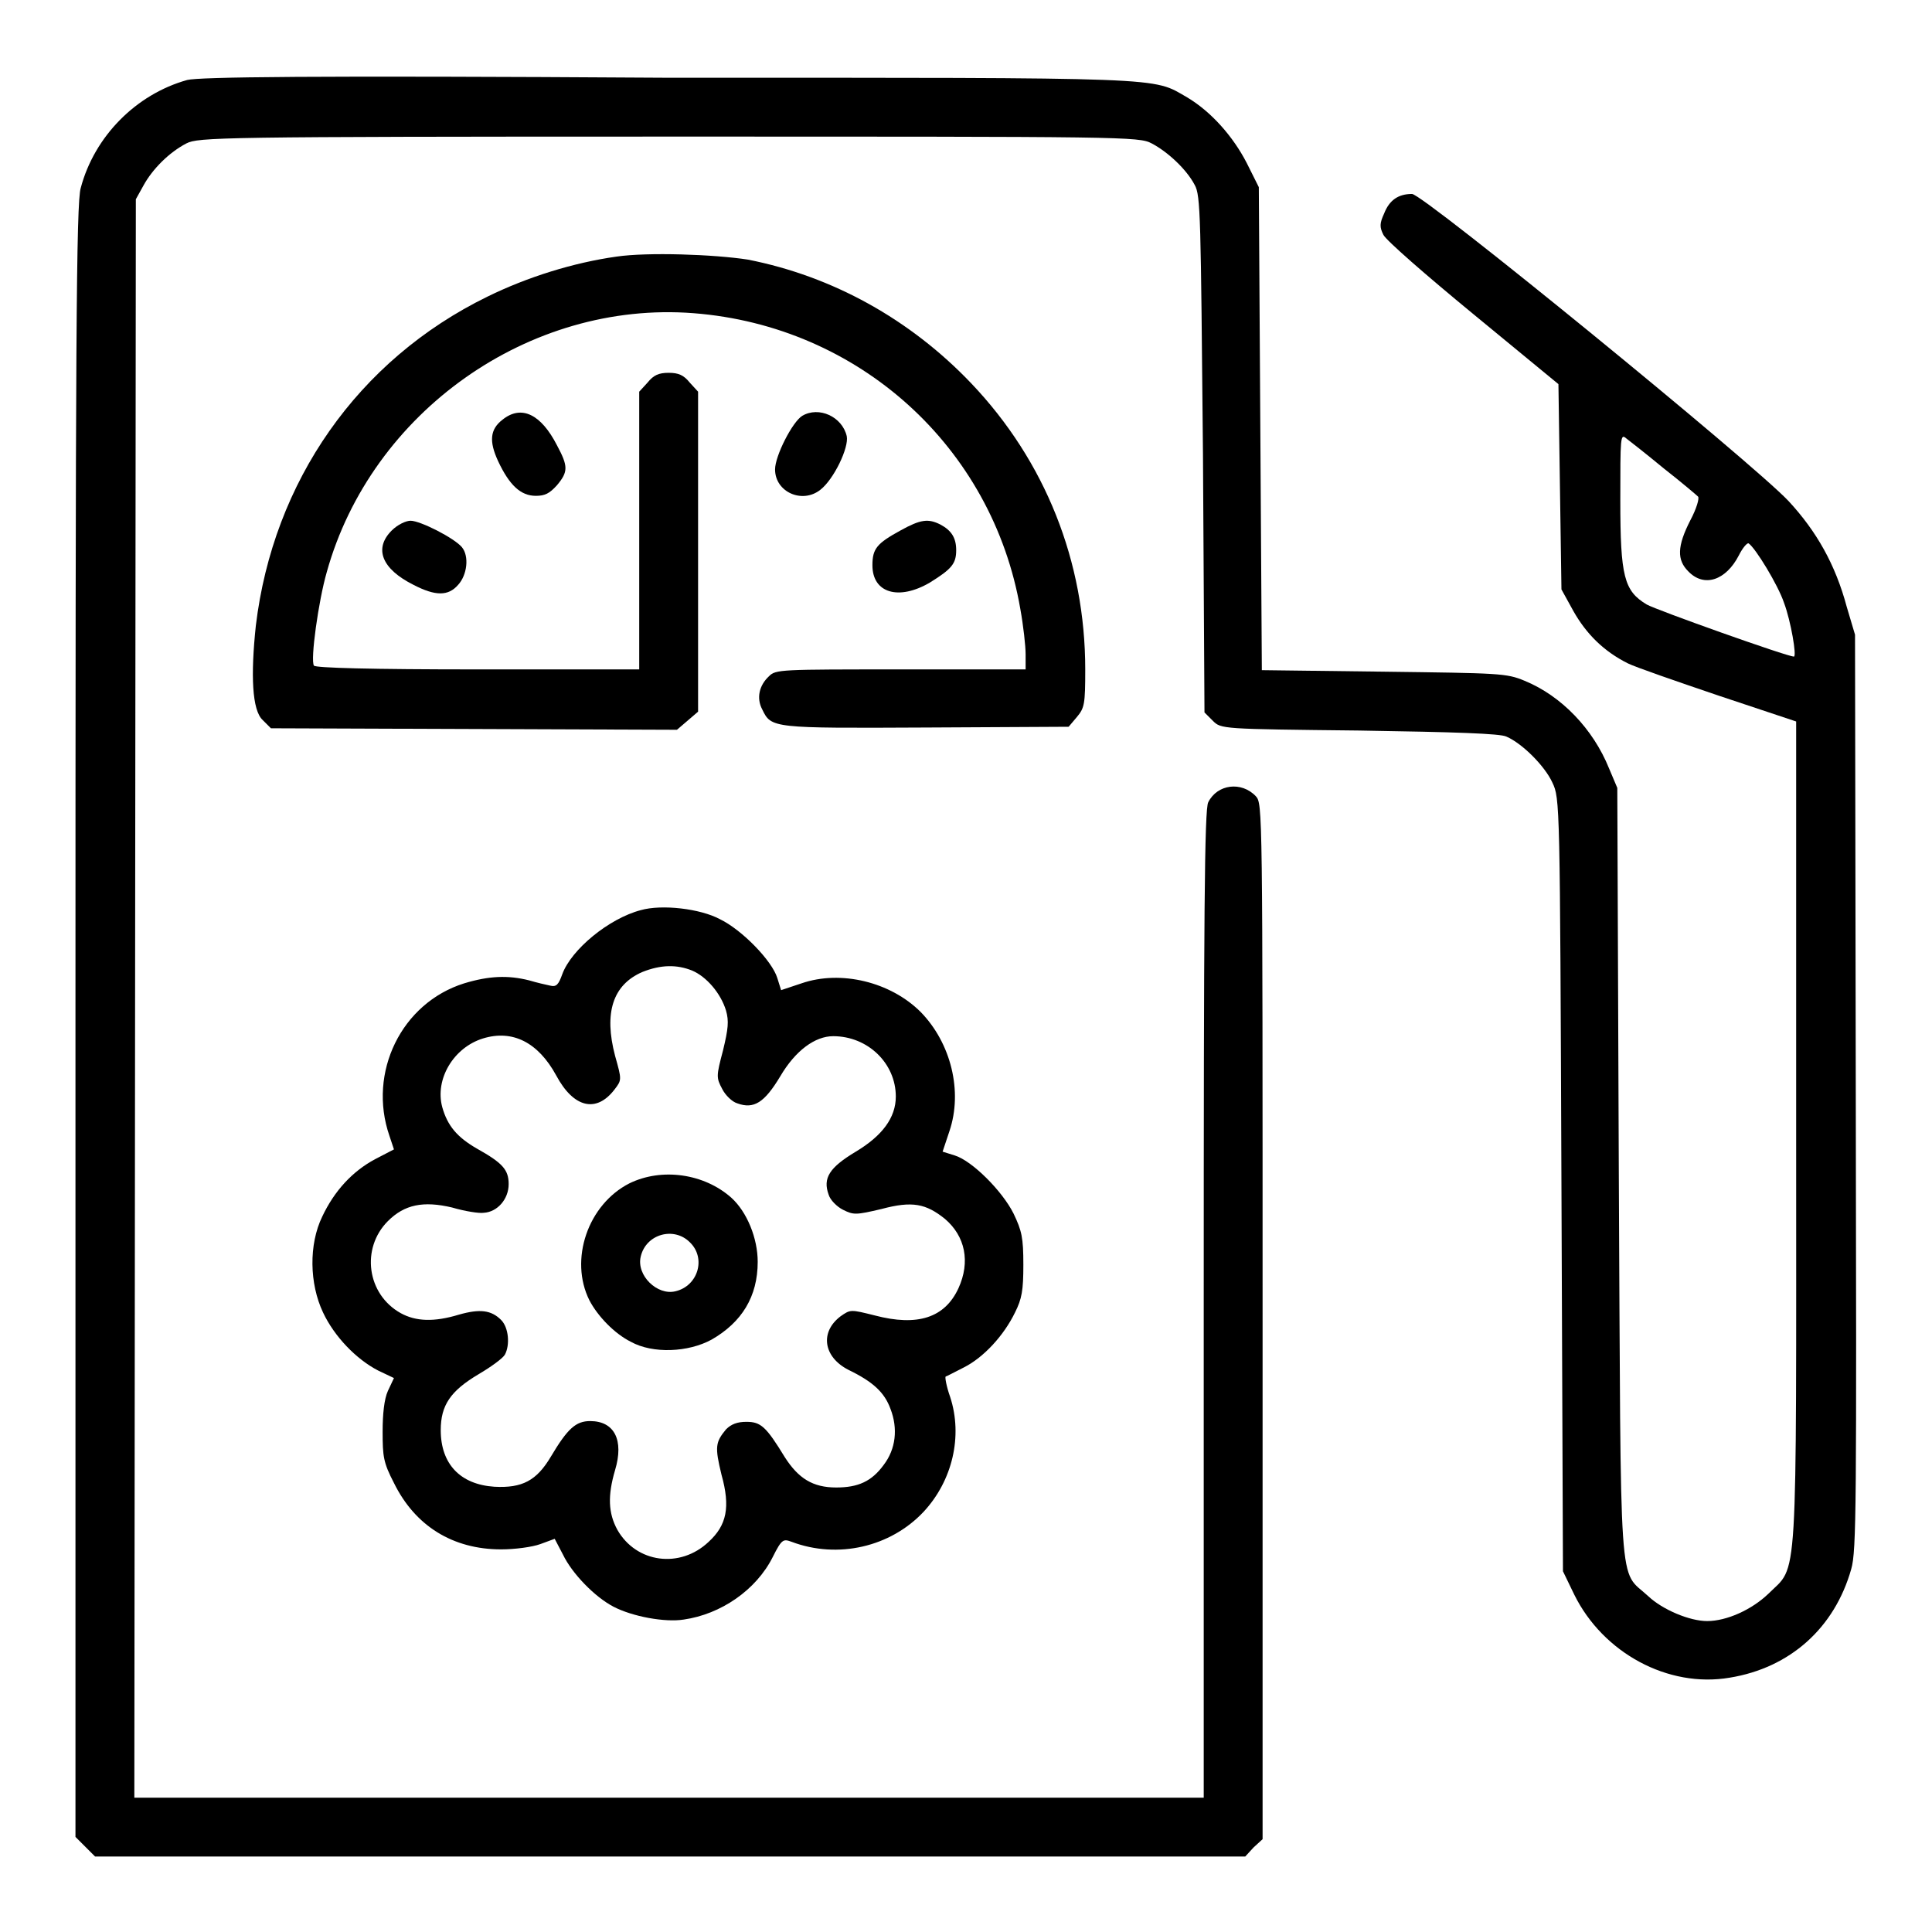
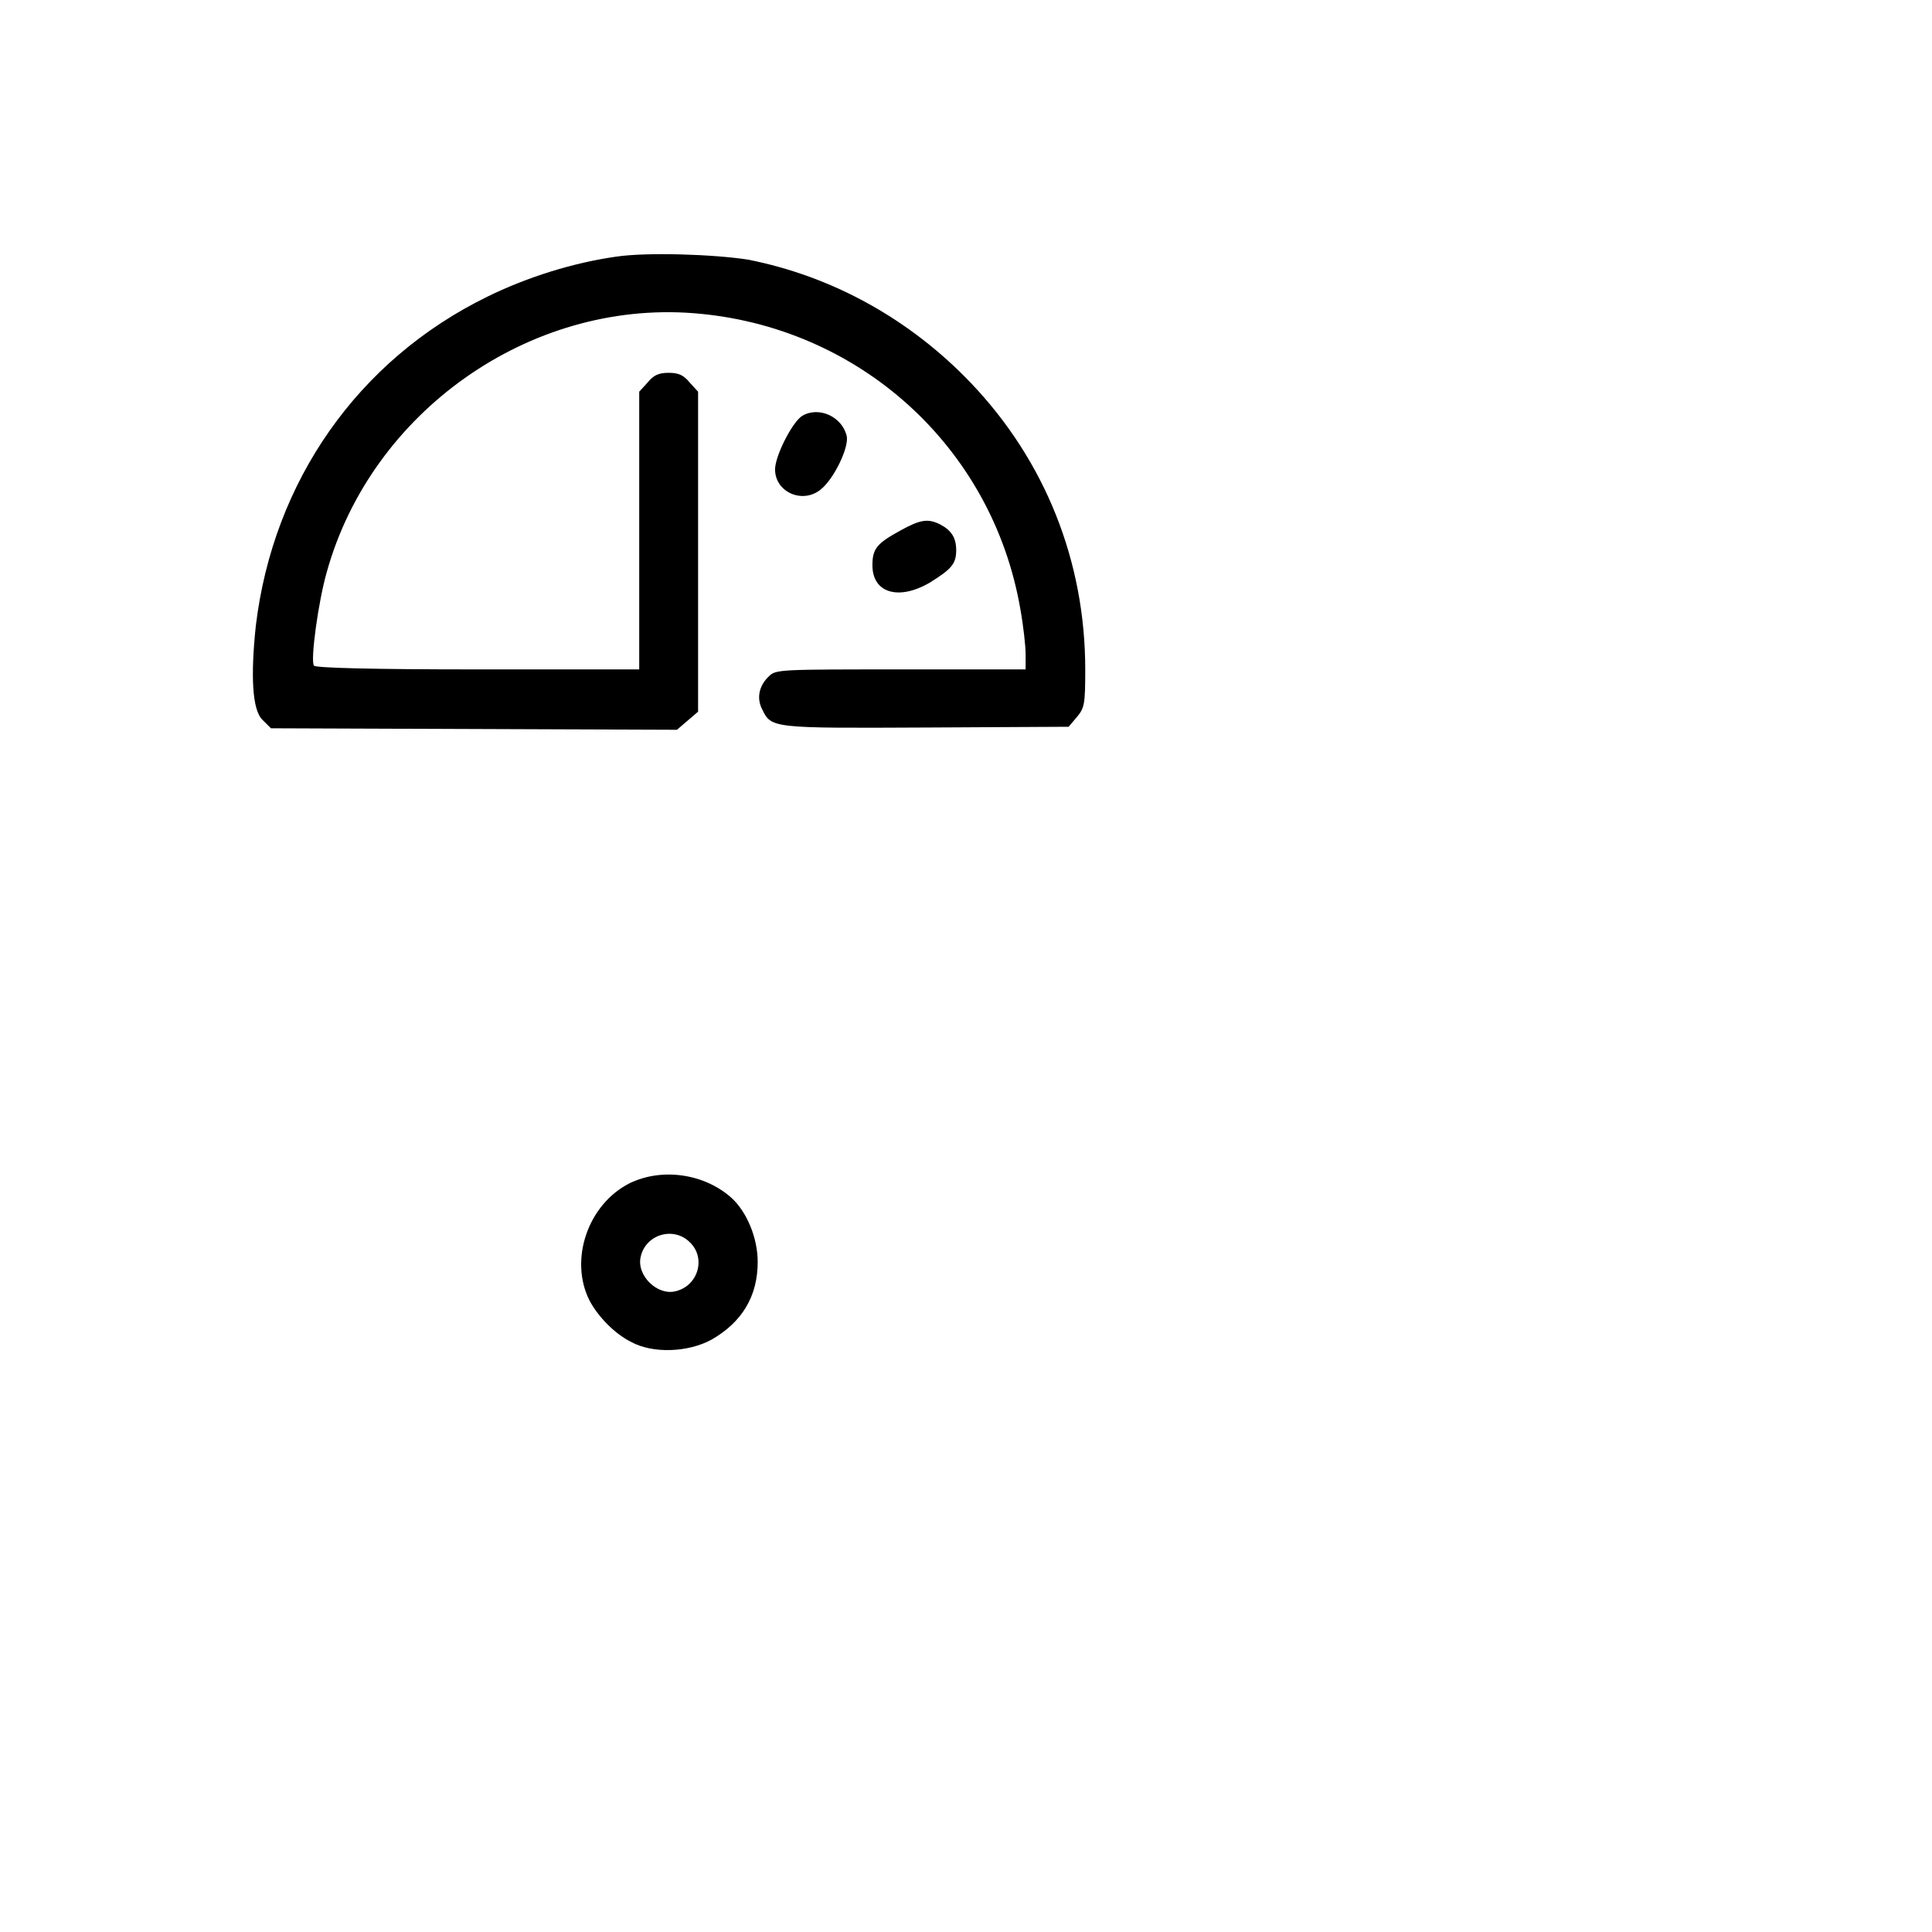
<svg xmlns="http://www.w3.org/2000/svg" version="1.1" x="0px" y="0px" viewBox="0 0 256 256" enable-background="new 0 0 256 256" xml:space="preserve">
  <g>
    <g>
      <g>
-         <path fill="#000000" d="M24.8,10.6c-6.8,1.9-12.3,7.5-14.1,14.3C10.1,26.8,10,45.2,10,135.3v108.1l1.3,1.3l1.3,1.3h76.2H165l1.1-1.2l1.2-1.1v-68.6c0-68.3,0-68.6-0.9-69.6c-1.9-2-5.1-1.6-6.3,0.8c-0.5,0.9-0.6,14.8-0.6,66.5v65.4H88.6H17.8l0.1-105.9l0.1-105.9l1-1.8c1.2-2.2,3.4-4.4,5.7-5.6c1.6-0.8,4.1-0.9,63.9-0.9c60.6,0,62.3,0,64,0.9c2.1,1.1,4.6,3.4,5.7,5.5c0.8,1.4,0.8,4.1,1.1,35.7l0.2,34.2l1.1,1.1c1.1,1.1,1.1,1.1,19.4,1.3c12.8,0.2,18.7,0.4,19.5,0.8c2.1,0.9,5.1,3.9,6.1,6.1c1,2.1,1,2.5,1.2,53.3l0.2,51.2l1.5,3.1c3.8,7.7,12.4,12.4,20.6,11c8-1.3,13.9-6.6,16.1-14.4c0.7-2.4,0.7-8.5,0.6-63.2l-0.1-60.6l-1.1-3.7c-1.5-5.6-4-10-7.7-14c-4.8-5.1-48.4-40.7-49.9-40.7c-1.8,0-3,0.8-3.7,2.6c-0.6,1.3-0.6,1.8-0.1,2.8c0.3,0.7,5.7,5.4,11.9,10.5l11.3,9.3l0.2,13.6l0.2,13.6l1.6,2.9c1.7,3,4,5.3,7.2,6.9c1,0.5,6.5,2.4,12.1,4.3l10.2,3.4v54.5c0,61.6,0.3,57.1-3.7,61.1c-2.2,2.1-5.5,3.6-8.1,3.6c-2.3,0-5.9-1.5-7.8-3.3c-4-3.7-3.6,1.2-3.9-56.2l-0.2-50.9l-1.1-2.6c-2.1-5.2-6.3-9.6-11.2-11.6c-2.4-1-3.3-1-18.7-1.2l-16.1-0.2l-0.2-32l-0.2-32l-1.6-3.2c-1.8-3.5-4.7-6.8-7.9-8.7c-4.7-2.7-1.8-2.6-69.2-2.6C40.6,10,26.4,10.2,24.8,10.6z M220.5,62.1c2.3,1.8,4.3,3.5,4.5,3.7c0.2,0.2-0.2,1.6-1,3.1c-1.8,3.5-1.8,5.3-0.3,6.8c2.1,2.2,5,1.2,6.7-2.1c0.5-1,1.1-1.7,1.3-1.6c0.9,0.6,3.9,5.5,4.7,7.9c0.9,2.4,1.7,7.1,1.3,7.1c-0.9,0-18.3-6.2-19.5-6.9c-3-1.8-3.5-3.7-3.5-13.8c0-8.4,0-8.9,0.8-8.2C215.9,58.4,218.2,60.2,220.5,62.1z" />
        <path fill="#000000" d="M81.7,34c-5.7,0.8-11.8,2.7-17.1,5.3c-17.2,8.4-28.4,24.5-30.7,43.6c-0.7,6.6-0.5,11.2,0.9,12.5l1.1,1.1l26.9,0.1l26.9,0.1l1.4-1.2l1.4-1.2V73.1V51.9l-1.1-1.2c-0.8-1-1.5-1.3-2.8-1.3c-1.3,0-2,0.3-2.8,1.3l-1.1,1.2v18.4v18.4H63.3c-14.1,0-21.5-0.2-21.7-0.5c-0.5-0.7,0.6-8.6,1.7-12.4c5.9-21.2,26.8-36,48.6-34.3c21.9,1.7,39.6,17.7,43.3,39.2c0.4,2.2,0.7,4.9,0.7,6v2h-16.5c-16,0-16.6,0-17.5,0.9c-1.3,1.2-1.7,2.9-0.9,4.4c1.2,2.5,1.3,2.5,21.7,2.4l18.9-0.1l1.1-1.3c1-1.2,1.1-1.7,1.1-6.3c0-14.3-5.3-27.6-15.1-37.9c-8.1-8.5-18.4-14.2-29.6-16.4C94.6,33.7,85.8,33.4,81.7,34z" />
-         <path fill="#000000" d="M66.6,55.6c-1.7,1.3-1.8,2.9-0.6,5.5c1.5,3.2,3,4.6,5,4.6c1.2,0,1.8-0.3,2.8-1.4c1.5-1.8,1.5-2.5,0-5.3C71.7,54.9,69.1,53.6,66.6,55.6z" />
        <path fill="#000000" d="M106.3,55.1c-1.3,0.8-3.6,5.3-3.6,7.1c0,3,3.6,4.6,6,2.7c1.8-1.4,3.8-5.6,3.5-7.1C111.6,55.2,108.5,53.8,106.3,55.1z" />
-         <path fill="#000000" d="M51.9,70.3c-2.4,2.4-1.3,5.1,2.9,7.2c2.9,1.5,4.6,1.5,5.9,0c1.2-1.3,1.5-3.8,0.5-5c-1-1.2-5.5-3.5-6.8-3.5C53.8,69,52.7,69.5,51.9,70.3z" />
        <path fill="#000000" d="M119.3,70.3c-3.1,1.7-3.7,2.4-3.7,4.6c0,3.7,3.5,4.7,7.6,2.3c2.9-1.8,3.5-2.5,3.5-4.3c0-1.6-0.6-2.6-2.1-3.4C123,68.7,122,68.8,119.3,70.3z" />
-         <path fill="#000000" d="M84.9,120.6c-4.2,1.1-9.2,5.2-10.4,8.5c-0.5,1.4-0.8,1.7-1.6,1.5c-0.5-0.1-1.8-0.4-2.8-0.7c-2.8-0.7-5.3-0.6-8.6,0.4c-8.3,2.6-12.8,11.8-9.9,20.2l0.6,1.8l-2.5,1.3c-3,1.6-5.4,4.2-7,7.6c-1.8,3.7-1.7,8.9,0.1,12.7c1.5,3.2,4.4,6.2,7.3,7.7l2.1,1l-0.8,1.7c-0.5,1.1-0.7,3.1-0.7,5.4c0,3.3,0.1,4.1,1.5,6.8c2.8,5.7,7.8,8.8,14.2,8.8c1.8,0,4.1-0.3,5.2-0.7l1.9-0.7l1.1,2.1c1.2,2.5,4.2,5.6,6.7,6.9c2.5,1.3,6.8,2.1,9.3,1.7c4.9-0.7,9.6-3.9,11.8-8.3c1.2-2.4,1.4-2.4,2.5-2c6.1,2.3,13.1,0.7,17.5-4c3.8-4.1,5.2-10,3.5-15.2c-0.5-1.4-0.7-2.6-0.6-2.7c0.1,0,1.2-0.6,2.4-1.2c2.6-1.3,5.3-4.2,6.8-7.3c0.9-1.8,1.1-2.9,1.1-6.3c0-3.6-0.2-4.5-1.3-6.8c-1.5-3-5.5-7-7.8-7.7l-1.6-0.5l0.9-2.7c1.8-5.3,0.2-11.7-3.8-15.8c-4-4-10.6-5.6-15.8-3.8l-2.7,0.9l-0.5-1.6c-0.7-2.3-4.7-6.4-7.6-7.8C92.8,120.4,87.7,119.8,84.9,120.6z M91.7,128.6c1.9,0.8,3.8,3,4.5,5.3c0.4,1.4,0.3,2.4-0.4,5.3c-0.9,3.4-0.9,3.6-0.1,5.1c0.4,0.8,1.3,1.7,2,1.9c2.2,0.8,3.6-0.1,5.7-3.6c2-3.4,4.6-5.3,7-5.3c4.6,0,8.3,3.6,8.3,8c0,2.8-1.8,5.2-5.3,7.3c-3.5,2.1-4.4,3.5-3.6,5.7c0.2,0.7,1.1,1.6,1.9,2c1.4,0.7,1.7,0.7,5.1-0.1c4.1-1.1,5.9-0.7,8.4,1.3c2.7,2.3,3.4,5.7,1.8,9.2c-1.8,3.9-5.4,5.1-11.1,3.6c-3.2-0.8-3.2-0.8-4.5,0.1c-2.8,2.1-2.3,5.4,1,7.1c3.3,1.6,4.8,3,5.6,5.2c1,2.6,0.7,5.3-0.9,7.4c-1.6,2.2-3.4,3-6.3,3c-3.1,0-5-1.2-6.8-4c-2.5-4.1-3.2-4.7-5.1-4.7c-1.2,0-2,0.3-2.7,1c-1.4,1.7-1.5,2.3-0.6,6c1.2,4.3,0.7,6.7-1.7,8.9c-3.8,3.6-9.6,2.8-12.1-1.6c-1.2-2.2-1.3-4.5-0.3-7.9c1.2-4-0.1-6.5-3.3-6.5c-1.9,0-3,1-5.2,4.7c-1.9,3.2-3.8,4.2-7.5,4c-4.5-0.3-7.1-3-7.1-7.5c0-3.3,1.3-5.2,5-7.4c1.7-1,3.2-2.1,3.5-2.6c0.7-1.3,0.5-3.6-0.5-4.6c-1.3-1.3-2.8-1.5-5.6-0.7c-3.3,1-5.7,0.9-7.7-0.2c-4.5-2.5-5.3-8.6-1.7-12.2c2.2-2.2,4.7-2.7,8.5-1.8c1.7,0.5,3.6,0.8,4.2,0.7c1.8-0.1,3.3-1.8,3.3-3.8c0-1.9-0.8-2.8-4.2-4.7c-2.6-1.5-3.9-3-4.6-5.5c-1-3.7,1.5-7.9,5.4-9.1c3.9-1.2,7.3,0.5,9.7,4.9c2.3,4.3,5.3,5,7.7,1.9c1-1.3,1-1.3,0.1-4.5c-1.5-5.7-0.3-9.4,3.6-11.1C87.6,127.8,89.7,127.8,91.7,128.6z" />
        <path fill="#000000" d="M83.4,156.8c-5.5,2.8-8,10.1-5.3,15.5c1.1,2.1,3.3,4.4,5.5,5.5c2.9,1.6,7.6,1.4,10.7-0.3c4-2.3,6.1-5.7,6.1-10.3c0-3.1-1.4-6.6-3.5-8.5C93.3,155.5,87.7,154.7,83.4,156.8z M91.4,164.6c2.2,2.1,1.1,5.8-1.9,6.5c-2.4,0.6-5.2-2.1-4.6-4.6C85.6,163.5,89.3,162.5,91.4,164.6z" />
      </g>
    </g>
  </g>
</svg>